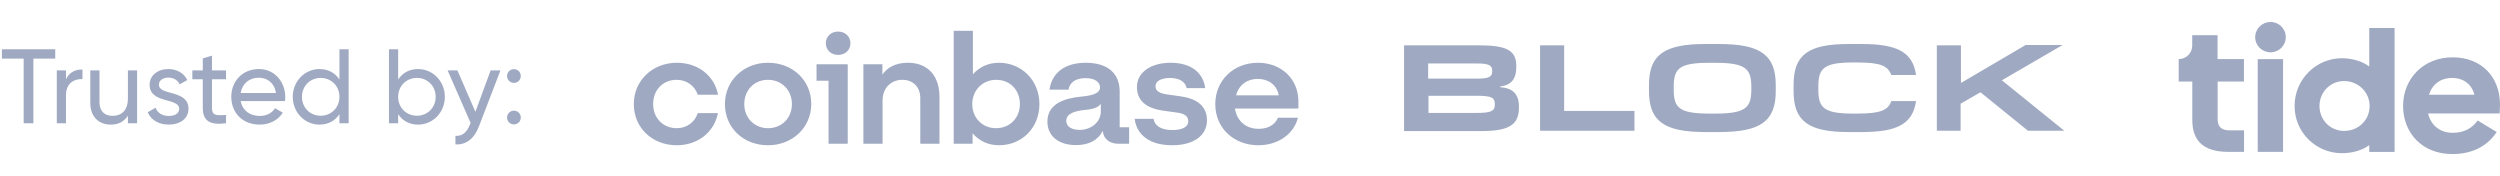
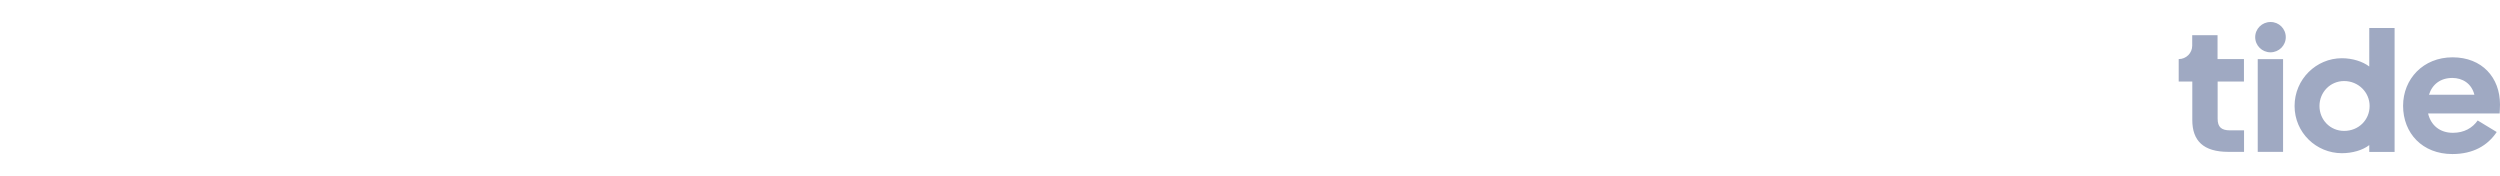
<svg xmlns="http://www.w3.org/2000/svg" width="568" height="40" viewBox="0 0 568 40" fill="none">
-   <path d="M12.552 11.2V13.312H7.584V28H5.376V13.312H0.432V11.2H12.552ZM14.992 18.016C15.76 16.336 17.224 15.784 18.736 15.784V17.968C16.936 17.896 14.992 18.808 14.992 21.64V28H12.904V16H14.992V18.016ZM29.059 16H31.147V28H29.059V26.272C28.171 27.688 26.851 28.312 25.171 28.312C22.363 28.312 20.515 26.44 20.515 23.368V16H22.603V23.248C22.603 25.216 23.731 26.32 25.579 26.32C27.499 26.32 29.059 25.192 29.059 22.36V16ZM36.103 19.24C36.103 21.808 42.823 20.296 42.823 24.712C42.823 26.944 40.903 28.312 38.335 28.312C35.935 28.312 34.255 27.16 33.559 25.504L35.359 24.472C35.743 25.624 36.847 26.344 38.335 26.344C39.607 26.344 40.711 25.888 40.711 24.712C40.711 22.144 33.991 23.608 33.991 19.264C33.991 17.152 35.815 15.688 38.239 15.688C40.207 15.688 41.791 16.624 42.559 18.184L40.807 19.168C40.351 18.088 39.295 17.632 38.239 17.632C37.159 17.632 36.103 18.16 36.103 19.24ZM51.354 18.016H48.162V24.52C48.162 26.344 49.218 26.224 51.354 26.128V28C47.754 28.48 46.074 27.52 46.074 24.52V18.016H43.698V16H46.074V13.264L48.162 12.64V16H51.354V18.016ZM54.681 22.96C55.089 25.12 56.793 26.344 59.025 26.344C60.681 26.344 61.881 25.576 62.481 24.592L64.257 25.6C63.201 27.232 61.377 28.312 58.977 28.312C55.113 28.312 52.545 25.6 52.545 22C52.545 18.448 55.089 15.688 58.833 15.688C62.457 15.688 64.809 18.664 64.809 22.024C64.809 22.336 64.785 22.648 64.737 22.96H54.681ZM58.833 17.656C56.577 17.656 55.017 19.048 54.681 21.136H62.697C62.337 18.76 60.633 17.656 58.833 17.656ZM77.122 11.2H79.21V28H77.122V25.936C76.162 27.4 74.626 28.312 72.586 28.312C69.25 28.312 66.514 25.552 66.514 22C66.514 18.448 69.25 15.688 72.586 15.688C74.626 15.688 76.162 16.6 77.122 18.064V11.2ZM72.85 26.296C75.274 26.296 77.122 24.448 77.122 22C77.122 19.552 75.274 17.704 72.85 17.704C70.45 17.704 68.602 19.552 68.602 22C68.602 24.448 70.45 26.296 72.85 26.296ZM94.997 15.688C98.333 15.688 101.069 18.448 101.069 22C101.069 25.552 98.333 28.312 94.997 28.312C92.957 28.312 91.421 27.4 90.461 25.936V28H88.373V11.2H90.461V18.064C91.421 16.6 92.957 15.688 94.997 15.688ZM94.733 26.296C97.133 26.296 98.981 24.448 98.981 22C98.981 19.552 97.133 17.704 94.733 17.704C92.309 17.704 90.461 19.552 90.461 22C90.461 24.448 92.309 26.296 94.733 26.296ZM111.468 16H113.7L108.804 28.744C107.796 31.432 105.924 32.968 103.476 32.8V30.856C105.084 30.976 106.092 29.992 106.716 28.408L106.932 27.952L101.7 16H103.932L108.012 25.408L111.468 16ZM116.763 18.832C115.899 18.832 115.203 18.136 115.203 17.272C115.203 16.408 115.899 15.712 116.763 15.712C117.651 15.712 118.323 16.408 118.323 17.272C118.323 18.136 117.651 18.832 116.763 18.832ZM116.763 28.264C115.899 28.264 115.203 27.568 115.203 26.704C115.203 25.84 115.899 25.144 116.763 25.144C117.651 25.144 118.323 25.84 118.323 26.704C118.323 27.568 117.651 28.264 116.763 28.264Z" fill="#9FA9C2" />
  <g clip-path="url(#clip0_331_359)">
    <path d="M174.476 14.259C168.99 14.259 164.704 18.273 164.704 23.646C164.704 29.019 168.882 32.999 174.476 32.999C180.07 32.999 184.32 28.951 184.32 23.611C184.32 18.307 180.142 14.259 174.476 14.259ZM174.513 29.126C171.389 29.126 169.1 26.788 169.1 23.647C169.1 20.471 171.352 18.134 174.476 18.134C177.637 18.134 179.924 20.507 179.924 23.647C179.924 26.788 177.637 29.126 174.513 29.126ZM185.518 18.343H188.243V32.651H192.602V14.607H185.518V18.343ZM153.735 18.133C156.024 18.133 157.84 19.493 158.529 21.517H163.143C162.307 17.191 158.602 14.259 153.772 14.259C148.286 14.259 144 18.273 144 23.647C144 29.022 148.178 33 153.772 33C158.494 33 162.271 30.068 163.107 25.706H158.529C157.875 27.73 156.059 29.126 153.77 29.126C150.609 29.126 148.394 26.788 148.394 23.647C148.396 20.471 150.575 18.133 153.735 18.133ZM268.337 21.902L265.141 21.449C263.615 21.24 262.526 20.751 262.526 19.599C262.526 18.343 263.943 17.715 265.867 17.715C267.974 17.715 269.319 18.587 269.609 20.018H273.823C273.35 16.389 270.444 14.26 265.977 14.26C261.363 14.26 258.312 16.529 258.312 19.739C258.312 22.809 260.311 24.59 264.342 25.148L267.538 25.601C269.101 25.81 269.973 26.404 269.973 27.521C269.973 28.952 268.447 29.545 266.34 29.545C263.761 29.545 262.308 28.533 262.09 26.998H257.804C258.204 30.523 261.073 33 266.303 33C271.062 33 274.222 30.906 274.222 27.311C274.222 24.1 271.934 22.425 268.337 21.902ZM190.422 7.174C188.824 7.174 187.625 8.291 187.625 9.826C187.625 11.361 188.823 12.478 190.422 12.478C192.021 12.478 193.22 11.361 193.22 9.826C193.22 8.291 192.021 7.174 190.422 7.174ZM254.389 20.785C254.389 16.877 251.919 14.26 246.689 14.26C241.749 14.26 238.988 16.669 238.443 20.368H242.766C242.984 18.937 244.146 17.751 246.616 17.751C248.833 17.751 249.922 18.693 249.922 19.845C249.922 21.346 247.924 21.729 245.454 21.973C242.112 22.322 237.971 23.438 237.971 27.627C237.971 30.873 240.478 32.966 244.474 32.966C247.598 32.966 249.559 31.709 250.541 29.72C250.686 31.499 252.066 32.651 253.992 32.651H256.535V28.918H254.391V20.785H254.389ZM250.103 25.323C250.103 27.731 247.924 29.511 245.272 29.511C243.636 29.511 242.256 28.848 242.256 27.452C242.256 25.673 244.472 25.184 246.507 24.975C248.468 24.801 249.558 24.382 250.103 23.578V25.323ZM226.965 14.259C224.53 14.259 222.496 15.236 221.043 16.876V7H216.685V32.651H220.971V30.278C222.424 31.988 224.495 33 226.965 33C232.195 33 236.155 29.022 236.155 23.647C236.155 18.273 232.123 14.259 226.965 14.259ZM226.311 29.126C223.187 29.126 220.898 26.788 220.898 23.647C220.898 20.507 223.223 18.134 226.347 18.134C229.507 18.134 231.722 20.472 231.722 23.647C231.722 26.788 229.435 29.126 226.311 29.126ZM206.259 14.259C203.426 14.259 201.573 15.375 200.483 16.946V14.607H196.16V32.65H200.519V22.844C200.519 20.087 202.335 18.133 205.023 18.133C207.53 18.133 209.091 19.842 209.091 22.321V32.651H213.45V22.008C213.451 17.469 211.018 14.259 206.259 14.259ZM295 23.054C295 17.889 291.077 14.26 285.81 14.26C280.216 14.26 276.111 18.308 276.111 23.647C276.111 29.266 280.506 33 285.882 33C290.423 33 293.983 30.417 294.89 26.753H290.349C289.695 28.359 288.097 29.266 285.953 29.266C283.156 29.266 281.049 27.591 280.578 24.659H294.999V23.054H295ZM280.833 21.657C281.523 19.145 283.485 17.924 285.737 17.924C288.207 17.924 290.096 19.285 290.532 21.657H280.833Z" fill="#9FA9C2" />
  </g>
  <g clip-path="url(#clip1_331_359)">
    <path d="M423.025 30C430.975 30 434.575 28.202 435.325 22.959H429.7C429.025 24.981 427.375 25.805 422.05 25.805H421C414.325 25.805 413.125 24.457 413.125 20.337V19.663C413.125 15.543 414.325 14.195 421 14.195H422.05C427.375 14.195 428.95 15.019 429.7 17.041H435.325C434.575 11.798 430.975 10 423.025 10H420.025C410.875 10 407.5 12.397 407.5 19.288V20.712C407.5 27.603 410.95 30 420.025 30C420.025 30 423.025 30 423.025 30ZM403.45 20.712C403.45 27.603 399.925 30 390.55 30H387.475C378.175 30 374.65 27.603 374.65 20.712V19.288C374.65 12.397 378.175 10 387.475 10H390.55C399.85 10 403.45 12.397 403.45 19.288V20.712ZM388.375 25.805H389.725C396.625 25.805 397.9 24.457 397.9 20.337V19.738C397.9 15.618 396.625 14.27 389.725 14.27H388.375C381.4 14.27 380.275 15.618 380.275 19.738V20.412C380.275 24.457 381.475 25.805 388.375 25.805ZM345.1 24.008V24.457C345.1 28.352 342.85 29.775 336.625 29.775H319V10.3H336.025C342.1 10.3 344.5 11.348 344.5 14.944V15.243C344.5 18.165 343.15 19.363 340.825 19.663V19.813C343.375 19.962 345.025 21.086 345.1 24.008ZM335.425 14.419H324.475V17.865H335.575C338.2 17.865 339.025 17.491 339.025 16.217V16.067C339.025 14.794 338.2 14.419 335.425 14.419ZM339.625 23.633C339.625 22.06 338.65 21.76 335.425 21.76H324.55V25.655H335.425C338.65 25.655 339.625 25.281 339.625 23.783C339.625 23.708 339.625 23.633 339.625 23.633ZM371.35 29.7V25.206H355.375V10.3H349.9V29.7H371.35ZM445.45 29.7V23.558L449.875 21.011H450.025L460.75 29.7H469L454.825 18.24L468.625 10.225H460.225L445.675 18.764H445.525V10.3H440.05V29.7H445.45Z" fill="#9FA9C2" />
  </g>
  <path fill-rule="evenodd" clip-rule="evenodd" d="M519.329 8.443C519.329 10.344 517.773 11.886 515.854 11.886C513.935 11.886 512.38 10.345 512.38 8.443C512.38 6.541 513.935 5 515.854 5C517.773 4.98 519.329 6.521 519.329 8.443ZM509.827 13.426V18.53H503.848V26.996C503.848 28.877 504.717 29.618 506.676 29.618H509.847V34.502H506.271C500.635 34.502 498.09 32 498.09 27.277V18.53H495V13.426C496.697 13.426 498.07 12.065 498.07 10.384V8.002H503.827V13.426H509.827ZM512.957 34.505H518.714V13.429H512.957V34.505ZM538.377 24.077C538.377 20.955 535.811 18.413 532.58 18.413C529.429 18.413 526.985 20.955 526.985 24.077C526.985 27.24 529.429 29.741 532.58 29.741C535.893 29.741 538.377 27.239 538.377 24.077ZM538.296 32.964C536.801 34.125 534.478 34.805 532.074 34.805C526.277 34.805 521.328 30.162 521.328 24.077C521.328 17.992 526.256 13.229 532.074 13.229C534.478 13.229 536.801 13.969 538.296 15.11V6.364H544.053V34.525H538.296V32.964ZM551.86 21.53H562.182C561.556 18.988 559.496 17.708 557.172 17.708C554.486 17.708 552.607 19.149 551.86 21.53ZM557.173 35C550.366 35 545.982 30.276 545.982 24.032C545.982 17.947 550.547 13.024 557.213 13.024C563.94 13.023 568 17.627 568 23.751C568 24.572 567.919 25.632 567.919 25.772H551.658C552.284 28.434 554.304 30.175 557.294 30.175C559.859 30.175 561.738 29.074 562.93 27.373L567.253 29.995C565.192 33.078 561.9 35 557.173 35Z" fill="#9FA9C2" />
  <defs>
    <clipPath id="clip0_331_359">
-       <rect width="151" height="26" fill="white" transform="translate(144 7)" />
-     </clipPath>
+       </clipPath>
    <clipPath id="clip1_331_359">
-       <rect width="150" height="20" fill="white" transform="translate(319 10)" />
-     </clipPath>
+       </clipPath>
  </defs>
</svg>